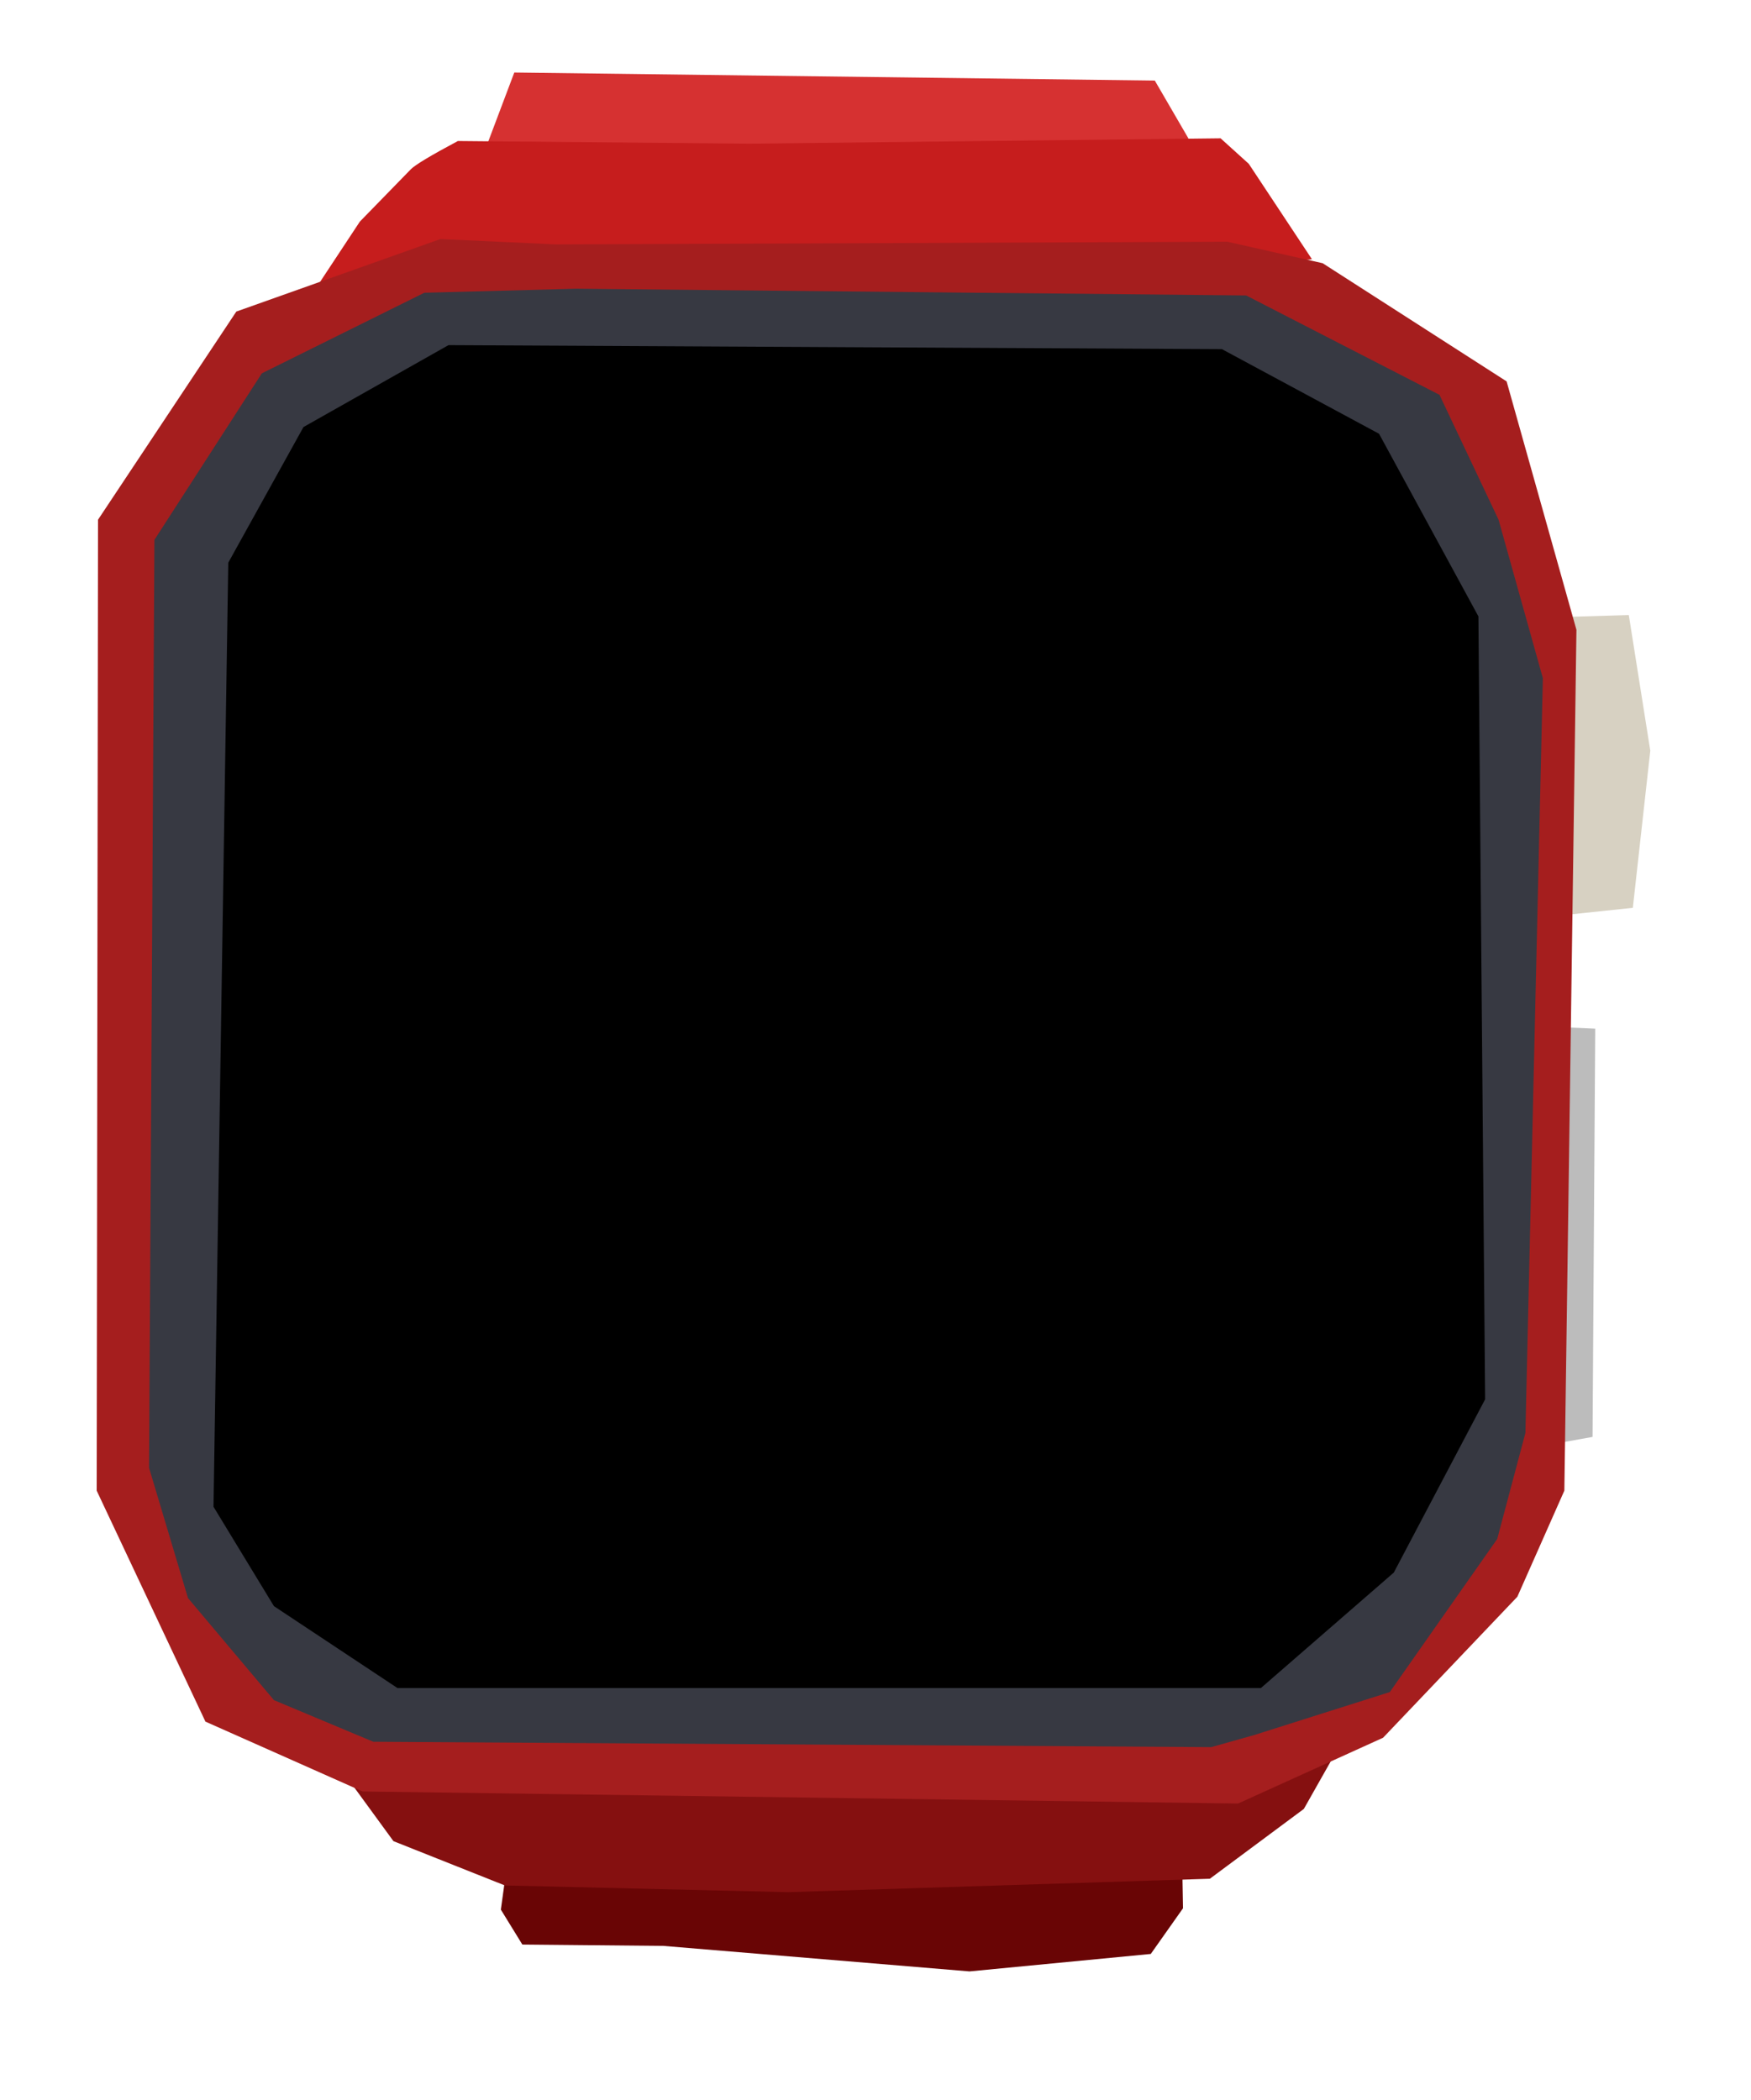
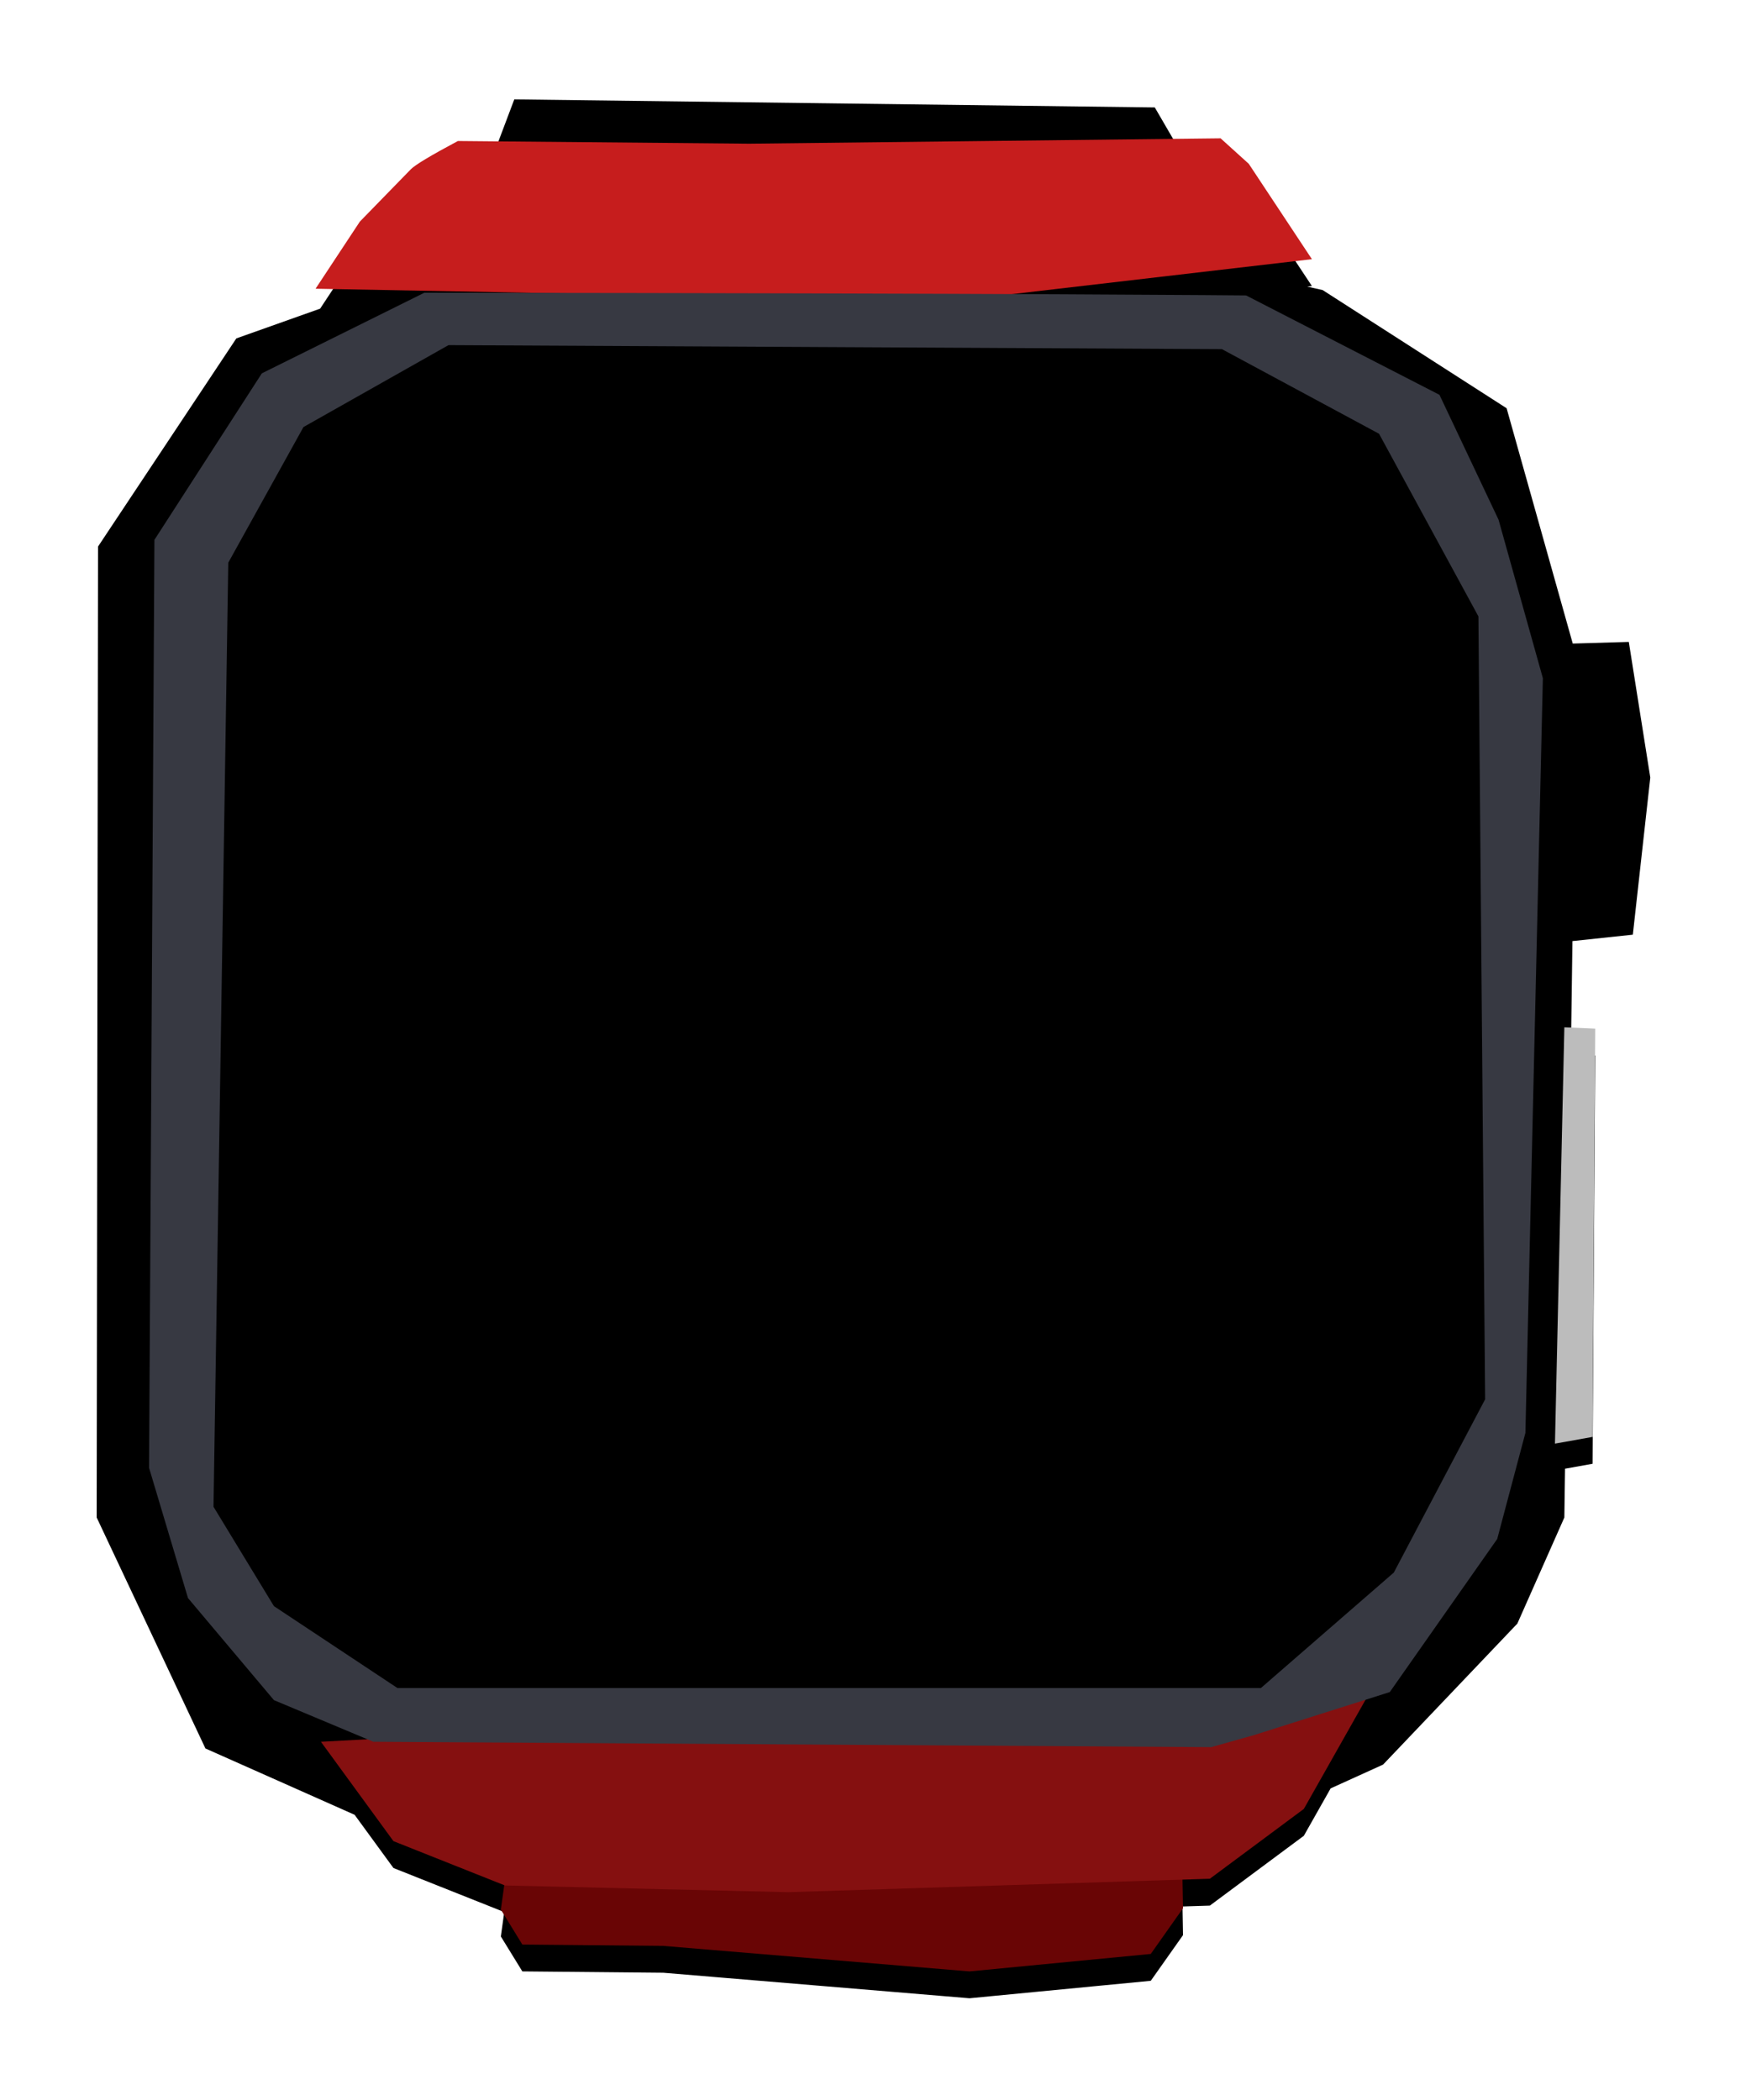
<svg xmlns="http://www.w3.org/2000/svg" xmlns:xlink="http://www.w3.org/1999/xlink" width="326" height="391" viewBox="0 0 326 391">
  <defs>
    <filter id="b" width="117.7%" height="114.5%" x="-8.8%" y="-5.8%" filterUnits="objectBoundingBox">
      <feMorphology in="SourceAlpha" operator="dilate" radius="8" result="shadowSpreadOuter1" />
      <feOffset dy="5" in="shadowSpreadOuter1" result="shadowOffsetOuter1" />
      <feGaussianBlur in="shadowOffsetOuter1" result="shadowBlurOuter1" stdDeviation="5" />
      <feComposite in="shadowBlurOuter1" in2="SourceAlpha" operator="out" result="shadowBlurOuter1" />
      <feColorMatrix in="shadowBlurOuter1" values="0 0 0 0 0 0 0 0 0 0 0 0 0 0 0 0 0 0 0.3 0" />
    </filter>
    <path id="a" d="M77.75,0 L197,1.5 L203.25,12.25 C203.25,12.25 203.238,12.273 203.214,12.319 C205.189,12.296 207.202,12.273 209.25,12.25 L214.5,17 C214.5,17 214.506,17.01 214.519,17.029 L214.577,17.116 C214.59,17.136 214.604,17.158 214.62,17.182 L214.688,17.284 C214.789,17.436 214.929,17.648 215.11,17.921 L215.253,18.138 C216.734,20.375 220.4,25.912 226.25,34.75 C226.25,34.75 225.958,34.784 225.375,34.852 C227.291,35.284 228.25,35.5 228.25,35.5 C251.083,50.167 262.5,57.5 262.5,57.5 C269.175,81.248 273.279,95.85 274.813,101.307 C281.502,101.11 284.976,101.008 285.234,101 L285.25,101 C287.917,117.833 289.25,126.25 289.25,126.25 C287.083,145.75 286,155.5 286,155.5 L274.757,156.694 C274.652,164.116 274.554,171.153 274.46,177.805 C277.487,177.934 279,178 279,178 C278.68,226.64 278.514,251.933 278.501,253.878 L278.5,254 L273.378,254.916 C273.293,260.972 273.25,264 273.25,264 C267.417,277.167 264.5,283.75 264.5,283.75 C247.833,301.25 239.5,310 239.5,310 C235.882,311.642 232.627,313.118 229.737,314.43 L224.75,323.25 C224.75,323.25 218.917,327.583 207.25,336.25 L207.229,336.251 C207.024,336.257 205.333,336.311 202.157,336.412 C202.183,337.978 202.214,339.758 202.25,341.75 C202.25,341.75 200.25,344.583 196.25,350.25 C196.25,350.25 185,351.333 162.5,353.5 C162.5,353.5 162.382,353.49 162.147,353.471 L161.81,353.443 C161.058,353.38 159.69,353.266 157.706,353.101 L157.022,353.044 C154.902,352.867 152.166,352.639 148.814,352.36 L147.674,352.265 C144.186,351.974 140.082,351.632 135.362,351.239 L133.766,351.106 C128.91,350.701 123.438,350.245 117.35,349.738 L115.298,349.567 C112.186,349.307 108.92,349.035 105.5,348.75 L105.421,348.749 C105.41,348.749 105.399,348.749 105.386,348.749 L105.297,348.748 C103.894,348.735 95.212,348.652 79.25,348.5 C79.25,348.5 77.917,346.333 75.25,342 C75.25,342 75.459,340.484 75.877,337.452 L75.807,337.423 C74.602,336.944 67.75,334.22 55.25,329.25 C55.25,329.25 52.84,325.948 48.02,319.343 C29.506,311.114 20.25,307 20.25,307 C6.75,278.333 0,264 0,264 C0.152,154.128 0.235,94.347 0.248,84.656 L0.249,84.121 C0.249,84.042 0.249,83.969 0.249,83.901 L0.25,83.268 C0.25,83.256 0.25,83.25 0.25,83.25 C17.417,57.417 26,44.5 26,44.5 L41.604,38.957 L49,27.75 C49,27.75 52.167,24.5 58.5,18 C59.333,17.167 62.25,15.417 67.25,12.75 L67.337,12.751 C67.747,12.755 69.607,12.772 72.917,12.802 C72.98,12.635 73.062,12.42 73.161,12.157 L73.267,11.878 C73.323,11.73 73.383,11.57 73.448,11.398 L73.584,11.038 C74.389,8.908 75.777,5.227 77.75,0 Z" />
  </defs>
  <g fill="none" fill-rule="evenodd" transform="translate(18 13.5)">
    <g stroke-linejoin="round">
      <use xlink:href="#a" fill="#000" filter="url(#b)" />
-       <path fill="#FFF" stroke="#FFF" stroke-width="8" d="M74.997,-4.035 L199.318,-2.471 L205.567,8.277 C207.266,8.279 209.01,8.249 210.773,8.234 L217.557,14.372 L218.445,15.714 L228.931,31.553 L229.818,31.753 L265.94,54.955 L277.83,97.258 L288.66,97.082 C291.694,116.11 293.201,125.624 293.201,125.624 C293.201,125.624 293.229,125.802 293.285,126.156 L289.62,159.138 L278.706,160.297 L278.514,173.975 C278.954,173.994 279.174,174.004 279.174,174.004 C279.174,174.004 280.457,174.06 283.025,174.173 L282.479,257.154 L277.332,258.197 L277.239,264.801 C271.184,278.538 268.157,285.37 268.157,285.37 C268.157,285.37 268.063,285.582 267.875,286.006 L241.861,313.321 L232.577,317.534 L227.815,325.956 L208.63,340.208 L206.224,340.285 C206.24,341.142 206.256,342.043 206.273,342.987 L198.46,354.056 L162.526,357.516 L157.374,357.087 L114.966,353.553 L105.315,352.748 L77.002,352.479 L71.091,342.875 L71.487,340.01 C68.057,338.646 61.803,336.16 52.699,332.54 L45.419,322.564 L17.265,310.051 L-4.001,264.892 L-3.752,84.651 L-3.751,84.115 L-3.748,82.058 C11.926,58.455 20.625,45.362 22.349,42.767 L22.455,42.608 C22.47,42.584 22.485,42.562 22.499,42.541 L22.573,42.429 C22.637,42.334 22.668,42.286 22.668,42.286 C22.668,42.286 22.914,41.916 23.406,41.177 L39.003,35.636 L45.87,25.23 L55.653,15.19 C56.649,14.194 60.121,11.982 66.273,8.741 L70.161,8.776 L70.211,8.648 C71.261,5.867 72.745,1.933 74.784,-3.471 L74.997,-4.035 Z" />
    </g>
-     <path fill="#D7D1C2" d="M268.25,101.5 C279.583,101.167 285.25,101 285.25,101 C287.917,117.833 289.25,126.25 289.25,126.25 C287.083,145.75 286,155.5 286,155.5 L264.75,157.75 C267.083,120.25 268.25,101.5 268.25,101.5 Z" />
    <path fill="#BCBCBC" d="M273.25,177.75 C277.083,177.917 279,178 279,178 C278.667,228.667 278.5,254 278.5,254 L271.5,255.25 C272.667,203.583 273.25,177.75 273.25,177.75 Z" />
-     <path fill="#D63131" d="M77.75,0 C74.417,8.833 72.75,13.25 72.75,13.25 C73.417,19.25 73.75,22.25 73.75,22.25 C116.75,24.083 138.25,25 138.25,25 C178.583,22.333 198.75,21 198.75,21 C201.75,15.167 203.25,12.25 203.25,12.25 L197,1.5 L77.75,0 Z" />
    <path fill="#C61D1D" d="M121.5,13.25 C85.333,12.917 67.25,12.75 67.25,12.75 C62.25,15.417 59.333,17.167 58.5,18 C52.167,24.5 49,27.75 49,27.75 L40.75,40.25 C120.083,41.75 159.75,42.5 159.75,42.5 C204.083,37.333 226.25,34.75 226.25,34.75 C218.417,22.917 214.5,17 214.5,17 L209.25,12.25 C150.75,12.917 121.5,13.25 121.5,13.25 Z" />
    <path fill="#690505" d="M77.25,327.5 C75.917,337.167 75.25,342 75.25,342 C77.917,346.333 79.25,348.5 79.25,348.5 C96.75,348.667 105.5,348.75 105.5,348.75 C143.5,351.917 162.5,353.5 162.5,353.5 C185,351.333 196.25,350.25 196.25,350.25 C200.25,344.583 202.25,341.75 202.25,341.75 C202.083,332.417 202,327.75 202,327.75 L90.25,327.5 C81.583,327.5 77.25,327.5 77.25,327.5 Z" />
    <path fill="#851010" d="M41.75,310.75 C50.75,323.083 55.25,329.25 55.25,329.25 C69.083,334.75 76,337.5 76,337.5 C111.167,338.333 128.75,338.75 128.75,338.75 C181.083,337.083 207.25,336.25 207.25,336.25 C218.917,327.583 224.75,323.25 224.75,323.25 L237.75,300.25 C107.083,307.25 41.75,310.75 41.75,310.75 Z" />
-     <path fill="#A51E1E" d="M85.5,32 C168.833,31.667 210.5,31.5 210.5,31.5 C222.333,34.167 228.25,35.5 228.25,35.5 C251.083,50.167 262.5,57.5 262.5,57.5 C271.167,88.333 275.5,103.75 275.5,103.75 C274,210.583 273.25,264 273.25,264 C267.417,277.167 264.5,283.75 264.5,283.75 C247.833,301.25 239.5,310 239.5,310 C221.5,318.167 212.5,322.25 212.5,322.25 C103.833,320.75 49.5,320 49.5,320 C30,311.333 20.25,307 20.25,307 C6.75,278.333 0,264 0,264 C0.167,143.5 0.25,83.25 0.25,83.25 C17.417,57.417 26,44.5 26,44.5 L64,31 C78.333,31.667 85.5,32 85.5,32 Z" />
-     <path fill="#373942" d="M30.75,56 C50.917,46 61,41 61,41 C79.833,40.5 89.25,40.25 89.25,40.25 C172.417,41.083 214,41.5 214,41.5 C238,53.833 250,60 250,60 C257.333,75.5 261,83.25 261,83.25 C266.5,102.917 269.25,112.75 269.25,112.75 C267.083,206.417 266,253.25 266,253.25 C262.5,266.417 260.75,273 260.75,273 C247.417,292 240.75,301.5 240.75,301.5 C223.917,306.833 215.5,309.5 215.5,309.5 C210.167,311 207.5,311.75 207.5,311.75 C103.5,311.083 51.5,310.75 51.5,310.75 C39.167,305.583 33,303 33,303 C22.333,290.333 17,284 17,284 C12.167,267.833 9.75,259.75 9.75,259.75 L10.75,87 C24.083,66.333 30.75,56 30.75,56 Z" />
+     <path fill="#373942" d="M30.75,56 C50.917,46 61,41 61,41 C172.417,41.083 214,41.5 214,41.5 C238,53.833 250,60 250,60 C257.333,75.5 261,83.25 261,83.25 C266.5,102.917 269.25,112.75 269.25,112.75 C267.083,206.417 266,253.25 266,253.25 C262.5,266.417 260.75,273 260.75,273 C247.417,292 240.75,301.5 240.75,301.5 C223.917,306.833 215.5,309.5 215.5,309.5 C210.167,311 207.5,311.75 207.5,311.75 C103.5,311.083 51.5,310.75 51.5,310.75 C39.167,305.583 33,303 33,303 C22.333,290.333 17,284 17,284 C12.167,267.833 9.75,259.75 9.75,259.75 L10.75,87 C24.083,66.333 30.75,56 30.75,56 Z" />
    <path fill="#000" d="M65.5,50.75 C161.5,51.25 209.5,51.5 209.5,51.5 C229,62 238.75,67.25 238.75,67.25 C251.083,89.917 257.25,101.25 257.25,101.25 C258.083,198.417 258.5,247 258.5,247 C247.167,268.5 241.5,279.25 241.5,279.25 C225,293.583 216.75,300.75 216.75,300.75 C109.583,300.75 56,300.75 56,300.75 C40.667,290.583 33,285.5 33,285.5 C25.5,273.167 21.75,267 21.75,267 C23.583,149.833 24.5,91.25 24.5,91.25 L38.5,66 C56.5,55.833 65.5,50.75 65.5,50.75 Z" />
  </g>
</svg>